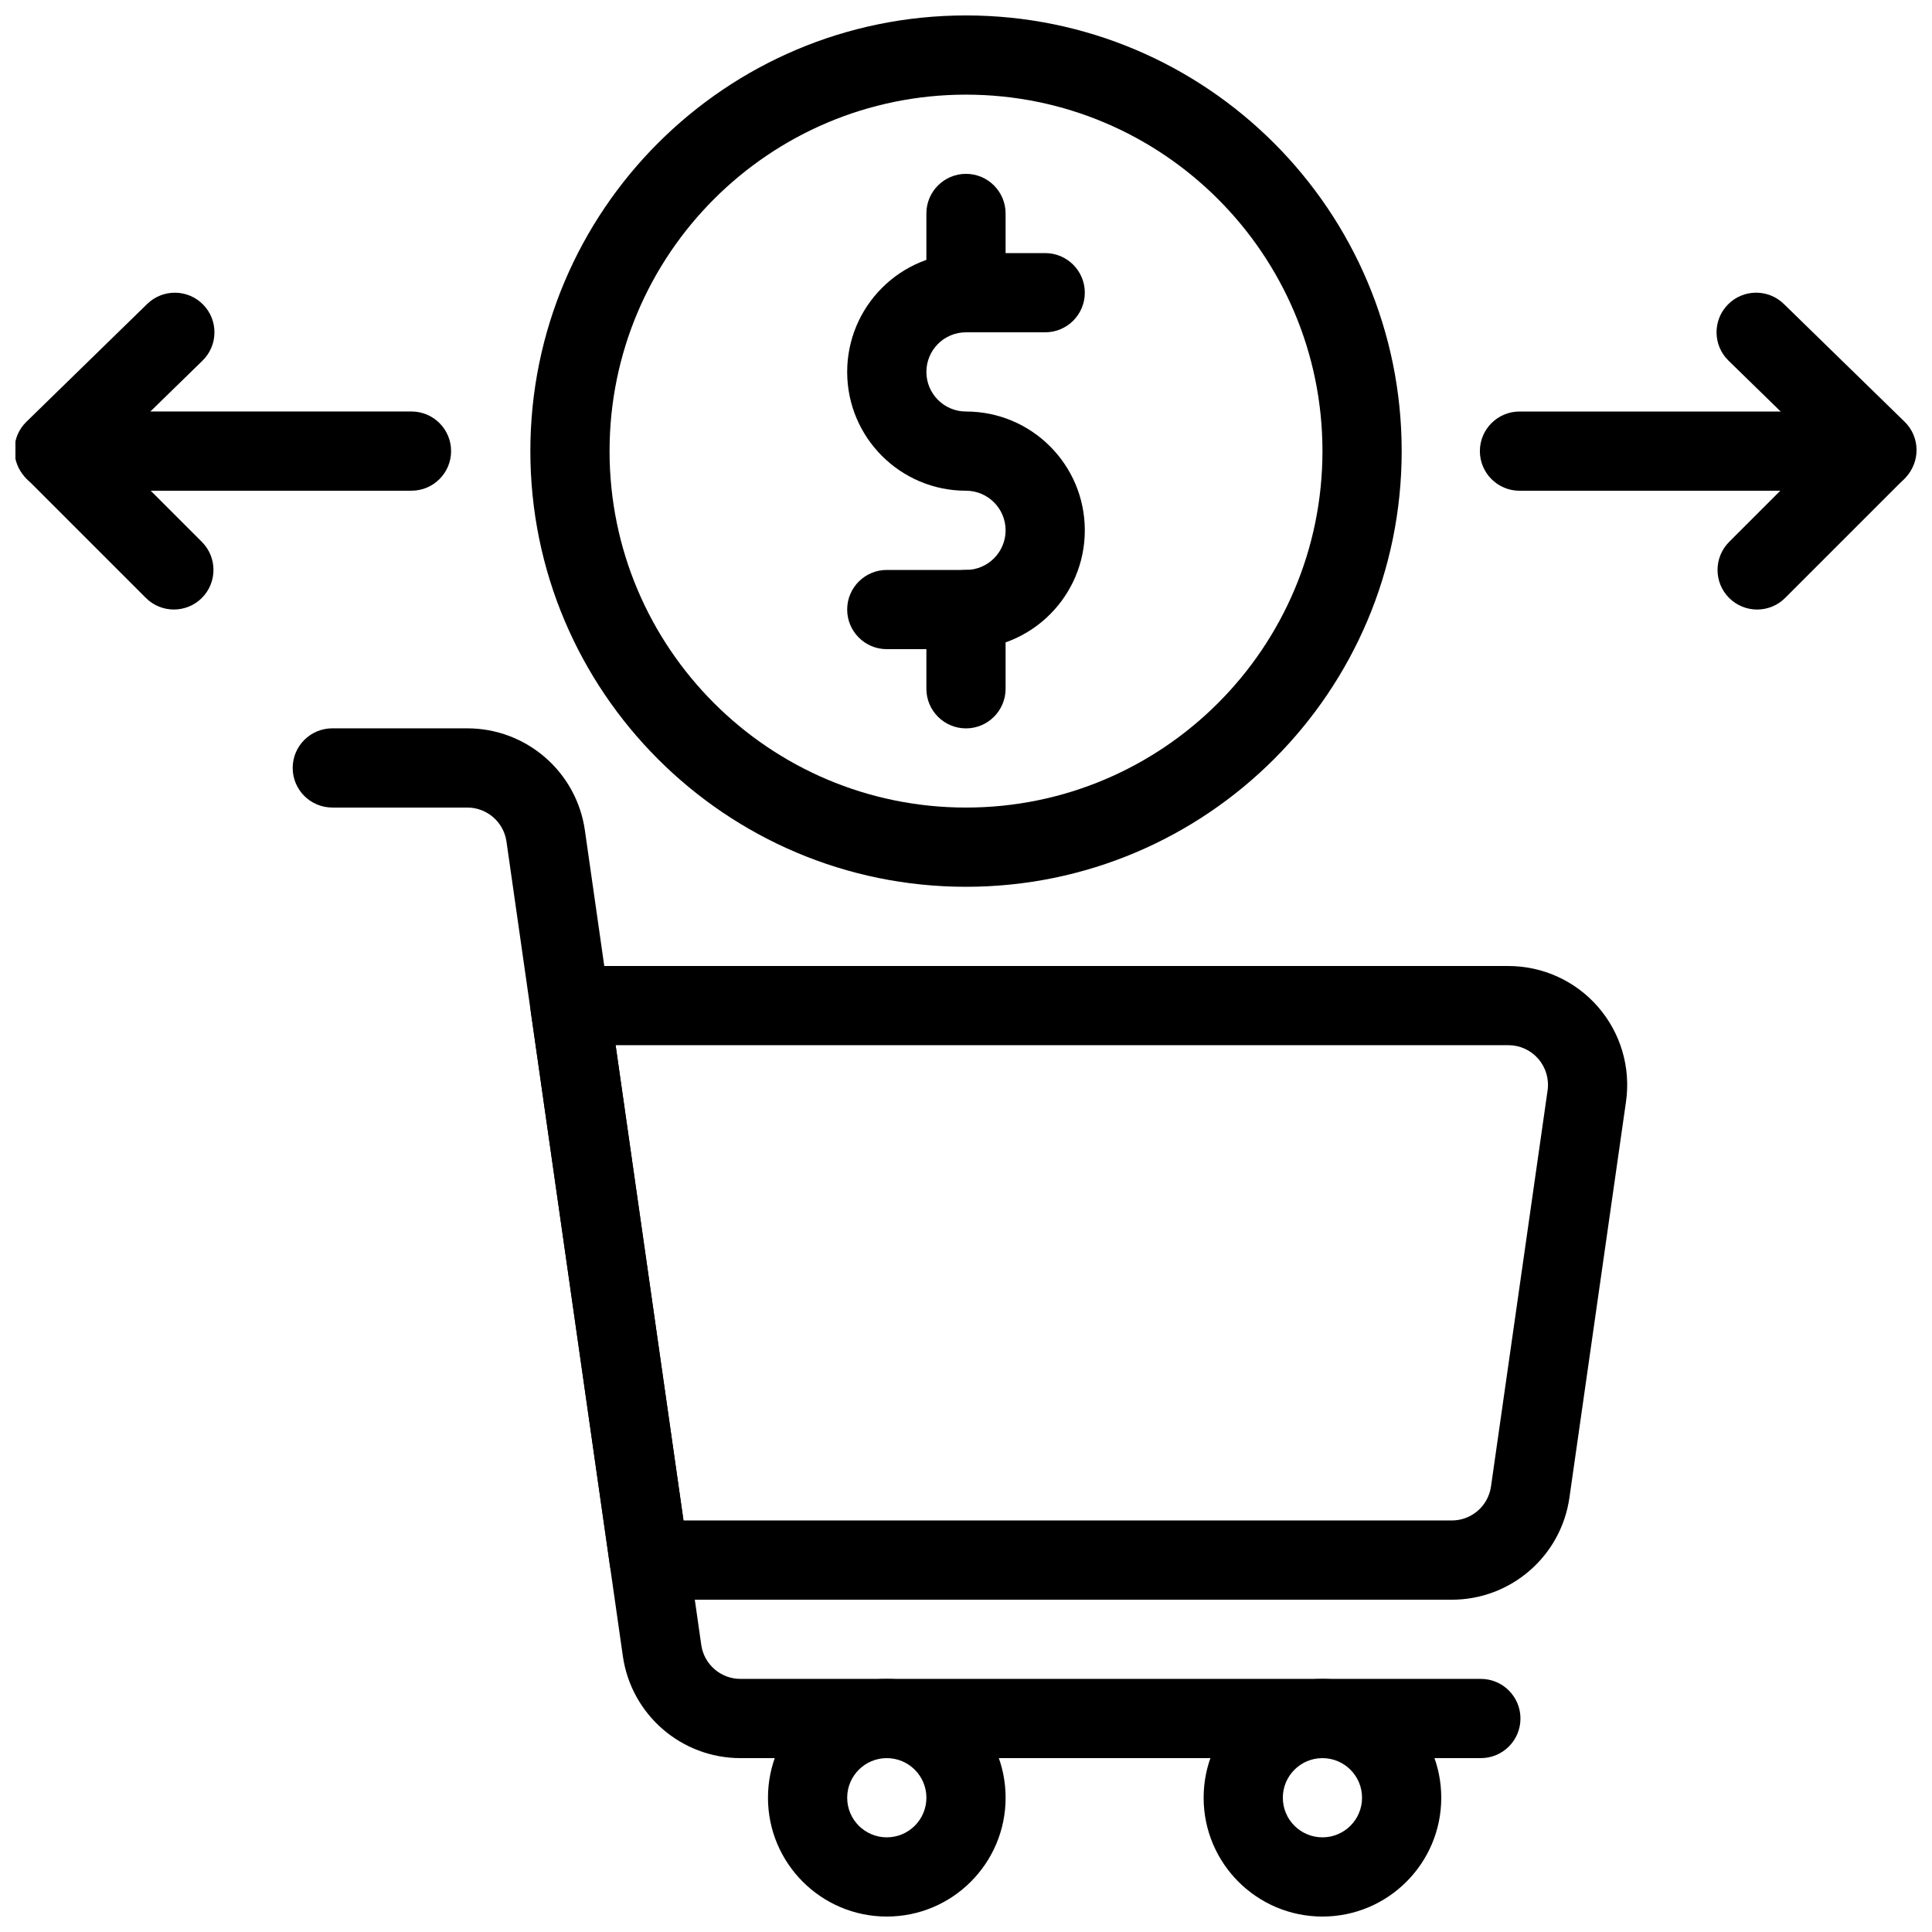
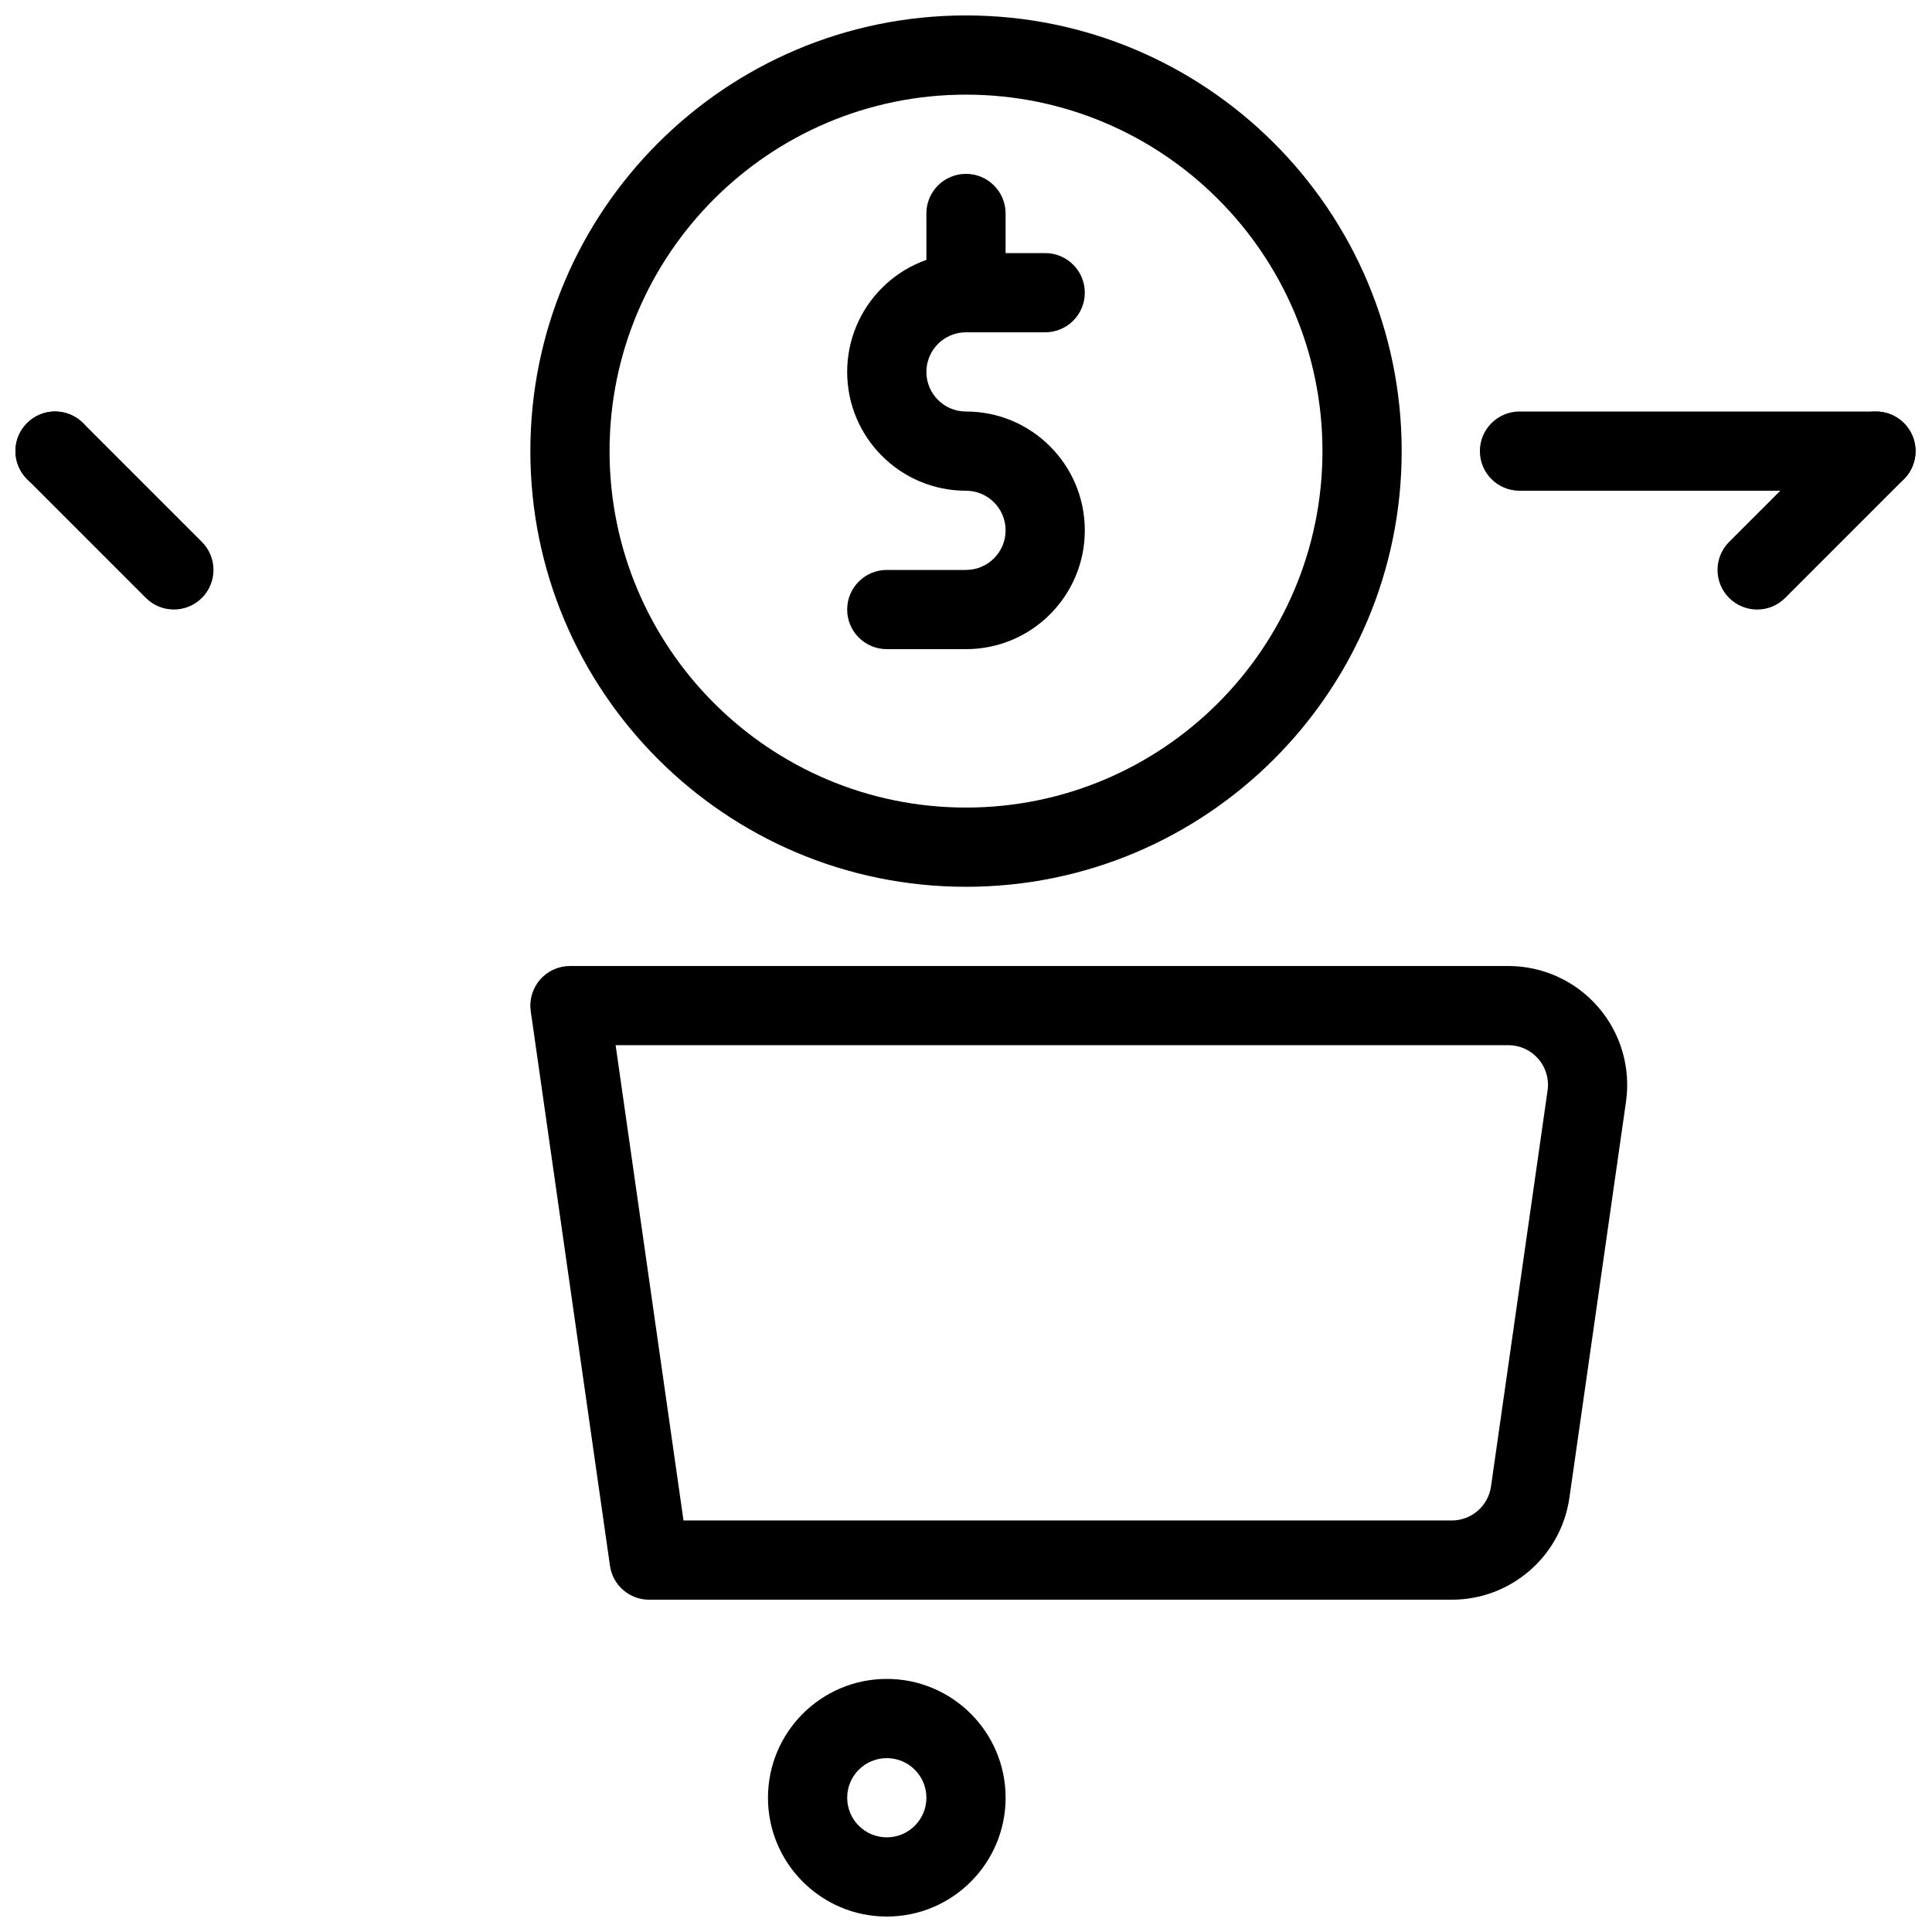
<svg xmlns="http://www.w3.org/2000/svg" width="800px" height="800px" version="1.1" viewBox="144 144 512 512">
  <defs>
    <clipPath id="i">
      <path d="m284 148.09h232v231.91h-232z" />
    </clipPath>
    <clipPath id="h">
      <path d="m347 588h64v63.902h-64z" />
    </clipPath>
    <clipPath id="g">
-       <path d="m462 588h64v63.902h-64z" />
-     </clipPath>
+       </clipPath>
    <clipPath id="f">
      <path d="m148.09 253h115.91v22h-115.91z" />
    </clipPath>
    <clipPath id="e">
      <path d="m536 253h115.9v22h-115.9z" />
    </clipPath>
    <clipPath id="d">
      <path d="m148.09 221h52.906v53h-52.906z" />
    </clipPath>
    <clipPath id="c">
      <path d="m598 221h53.902v53h-53.902z" />
    </clipPath>
    <clipPath id="b">
      <path d="m148.09 253h52.906v53h-52.906z" />
    </clipPath>
    <clipPath id="a">
      <path d="m599 253h52.902v53h-52.902z" />
    </clipPath>
  </defs>
  <path d="m574.91 435.94c1.289-9.031-1.41-18.188-7.391-25.078-5.973-6.898-14.652-10.859-23.785-10.859h-248.69c-3.043 0-5.941 1.324-7.926 3.621-1.992 2.297-2.898 5.344-2.465 8.359l20.992 146.95c0.734 5.172 5.164 9.008 10.391 9.008h212.7c15.672 0 28.961-11.523 31.176-27.039zm-20.785-2.969-14.996 104.96c-0.734 5.168-5.164 9.012-10.395 9.012h-203.6l-17.988-125.96h236.59c3.043 0 5.941 1.324 7.926 3.621 1.992 2.297 2.894 5.352 2.465 8.359z" fill-rule="evenodd" />
-   <path d="m232.06 358.01h35.77c5.227 0 9.656 3.844 10.391 9.012 6.633 46.387 24.215 169.48 30.84 215.86 2.215 15.516 15.5 27.039 31.172 27.039h196.21c5.797 0 10.496-4.703 10.496-10.496s-4.699-10.5-10.496-10.5h-196.21c-5.227 0-9.656-3.836-10.391-9.012-6.625-46.379-24.215-169.47-30.84-215.86-2.211-15.512-15.5-27.035-31.172-27.035h-35.77c-5.793 0-10.496 4.703-10.496 10.492 0 5.793 4.703 10.496 10.496 10.496z" fill-rule="evenodd" />
  <path d="m368.51 242.56c0 17.391 14.094 31.488 31.488 31.488 5.793 0 10.496 4.703 10.496 10.496s-4.703 10.496-10.496 10.496h-20.992c-5.797 0-10.496 4.703-10.496 10.496 0 5.793 4.699 10.496 10.496 10.496h20.992c17.391 0 31.488-14.098 31.488-31.488 0-17.395-14.098-31.488-31.488-31.488-5.797 0-10.496-4.703-10.496-10.496 0-2.781 1.102-5.457 3.074-7.422 1.961-1.973 4.641-3.074 7.422-3.074h20.992c5.793 0 10.496-4.703 10.496-10.496 0-5.793-4.703-10.496-10.496-10.496h-20.992c-8.355 0-16.363 3.316-22.262 9.227-5.91 5.898-9.227 13.906-9.227 22.262z" fill-rule="evenodd" />
  <path d="m389.5 200.57v20.992c0 5.793 4.699 10.496 10.496 10.496 5.793 0 10.496-4.703 10.496-10.496v-20.992c0-5.793-4.703-10.496-10.496-10.496-5.797 0-10.496 4.703-10.496 10.496z" fill-rule="evenodd" />
-   <path d="m389.5 305.54v20.992c0 5.793 4.699 10.496 10.496 10.496 5.793 0 10.496-4.703 10.496-10.496v-20.992c0-5.793-4.703-10.496-10.496-10.496-5.797 0-10.496 4.703-10.496 10.496z" fill-rule="evenodd" />
  <g clip-path="url(#i)">
    <path d="m400 148.09c-63.723 0-115.45 51.73-115.45 115.46 0 63.727 51.73 115.46 115.45 115.46 63.727 0 115.46-51.73 115.46-115.46 0-63.727-51.73-115.46-115.46-115.46zm0 20.992c52.141 0 94.465 42.324 94.465 94.465s-42.324 94.465-94.465 94.465c-52.137 0-94.461-42.324-94.461-94.465s42.324-94.465 94.461-94.465z" fill-rule="evenodd" />
  </g>
  <g clip-path="url(#h)">
    <path d="m379.01 588.93c-17.383 0-31.488 14.109-31.488 31.488 0 17.383 14.105 31.488 31.488 31.488 17.379 0 31.488-14.105 31.488-31.488 0-17.379-14.109-31.488-31.488-31.488zm0 20.992c5.793 0 10.496 4.703 10.496 10.496 0 5.797-4.703 10.496-10.496 10.496-5.797 0-10.496-4.699-10.496-10.496 0-5.793 4.699-10.496 10.496-10.496z" fill-rule="evenodd" />
  </g>
  <g clip-path="url(#g)">
    <path d="m494.46 588.93c-17.379 0-31.484 14.109-31.484 31.488 0 17.383 14.105 31.488 31.484 31.488 17.383 0 31.488-14.105 31.488-31.488 0-17.379-14.105-31.488-31.488-31.488zm0 20.992c5.797 0 10.496 4.703 10.496 10.496 0 5.797-4.699 10.496-10.496 10.496-5.793 0-10.496-4.699-10.496-10.496 0-5.793 4.703-10.496 10.496-10.496z" fill-rule="evenodd" />
  </g>
  <g clip-path="url(#f)">
-     <path d="m253.05 253.05h-94.465c-5.793 0-10.496 4.703-10.496 10.496s4.703 10.496 10.496 10.496h94.465c5.793 0 10.496-4.703 10.496-10.496s-4.703-10.496-10.496-10.496z" fill-rule="evenodd" />
+     <path d="m253.05 253.05h-94.465c-5.793 0-10.496 4.703-10.496 10.496s4.703 10.496 10.496 10.496c5.793 0 10.496-4.703 10.496-10.496s-4.703-10.496-10.496-10.496z" fill-rule="evenodd" />
  </g>
  <g clip-path="url(#e)">
    <path d="m546.68 274.05h94.465c5.793 0 10.496-4.703 10.496-10.496s-4.703-10.496-10.496-10.496h-94.465c-5.793 0-10.496 4.703-10.496 10.496s4.703 10.496 10.496 10.496z" fill-rule="evenodd" />
  </g>
  <g clip-path="url(#d)">
-     <path d="m183.01 224.55-32.02 31.23c-4.141 4.035-4.223 10.684-0.176 14.832 4.043 4.148 10.691 4.231 14.832 0.195l32.02-31.23c4.148-4.043 4.231-10.695 0.184-14.84-4.043-4.148-10.691-4.231-14.84-0.188z" fill-rule="evenodd" />
-   </g>
+     </g>
  <g clip-path="url(#c)">
-     <path d="m602.07 239.57 32.02 31.23c4.141 4.035 10.789 3.953 14.836-0.195 4.043-4.148 3.961-10.797-0.18-14.832l-32.02-31.23c-4.148-4.043-10.797-3.961-14.84 0.188-4.047 4.144-3.965 10.797 0.184 14.84z" fill-rule="evenodd" />
-   </g>
+     </g>
  <g clip-path="url(#b)">
    <path d="m197.5 287.61-31.492-31.492c-4.098-4.094-10.742-4.09-14.836 0.008-4.098 4.098-4.106 10.742-0.008 14.836l31.492 31.492c4.094 4.098 10.746 4.098 14.844 0.004 4.098-4.098 4.094-10.75 0-14.848z" fill-rule="evenodd" />
  </g>
  <g clip-path="url(#a)">
    <path d="m617.08 302.46 31.492-31.492c4.098-4.094 4.09-10.738-0.004-14.836-4.098-4.098-10.742-4.102-14.84-0.008l-31.492 31.492c-4.094 4.098-4.098 10.75 0 14.848 4.098 4.094 10.75 4.094 14.844-0.004z" fill-rule="evenodd" />
  </g>
</svg>